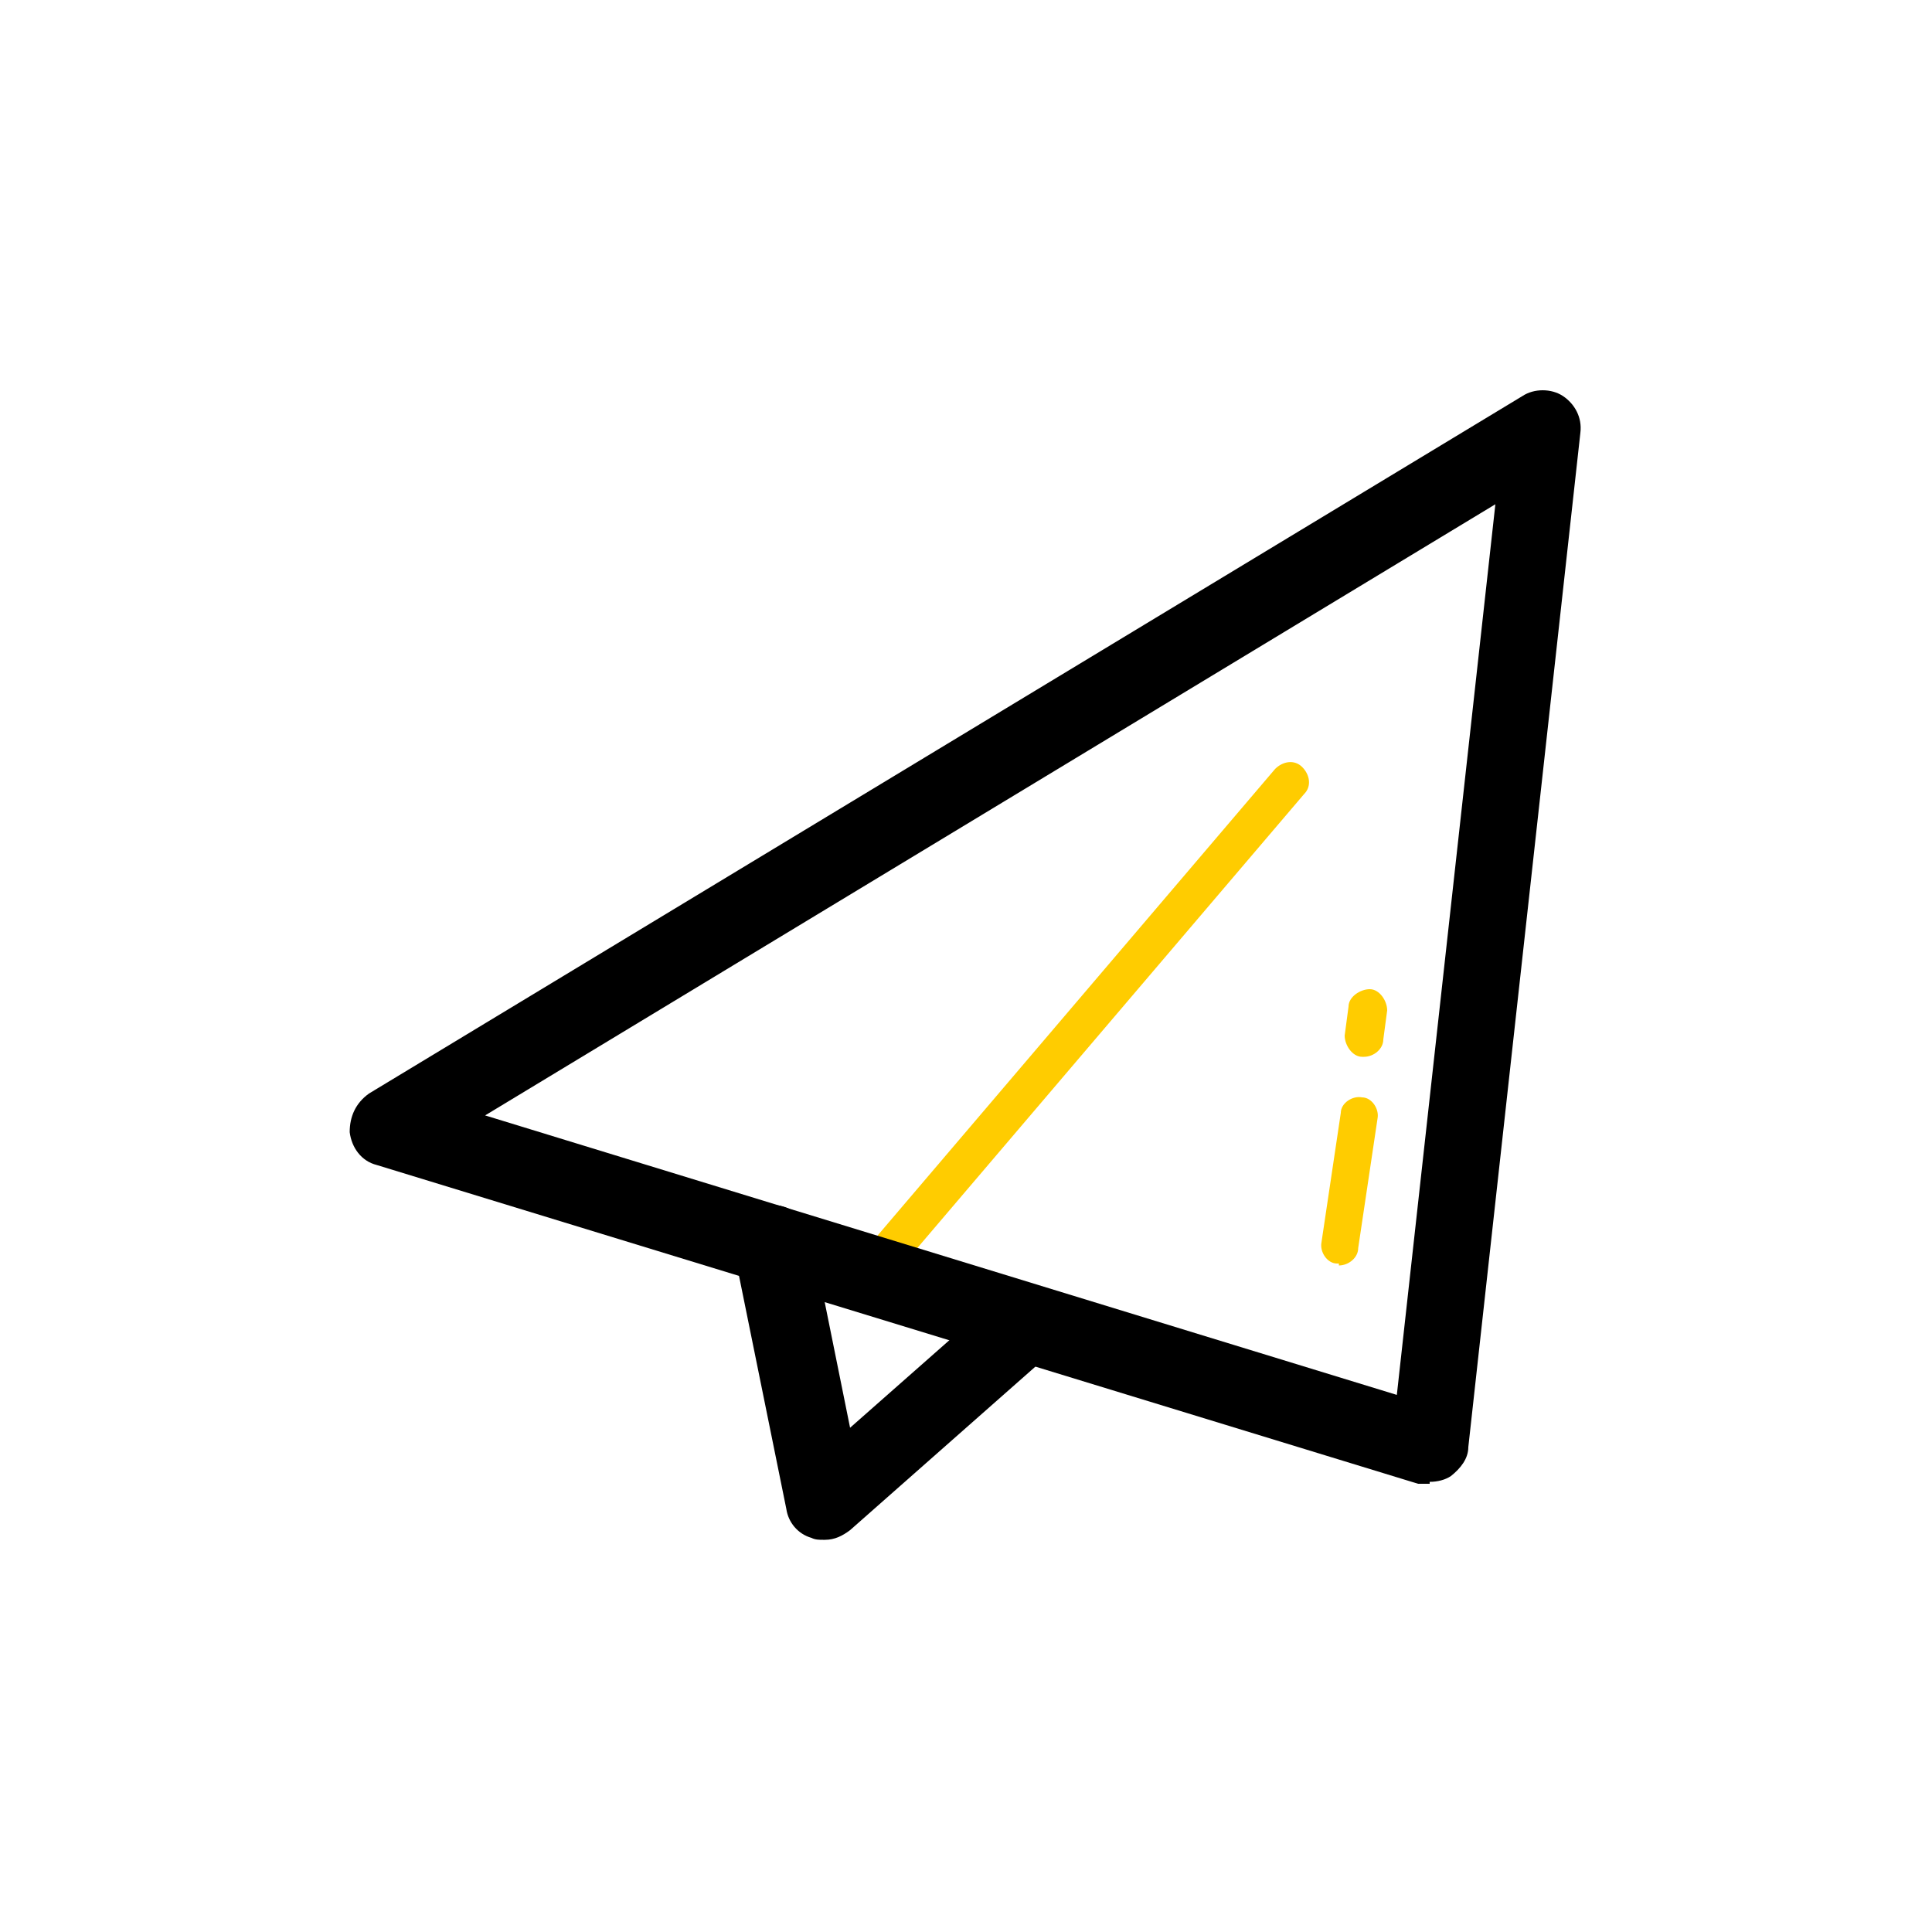
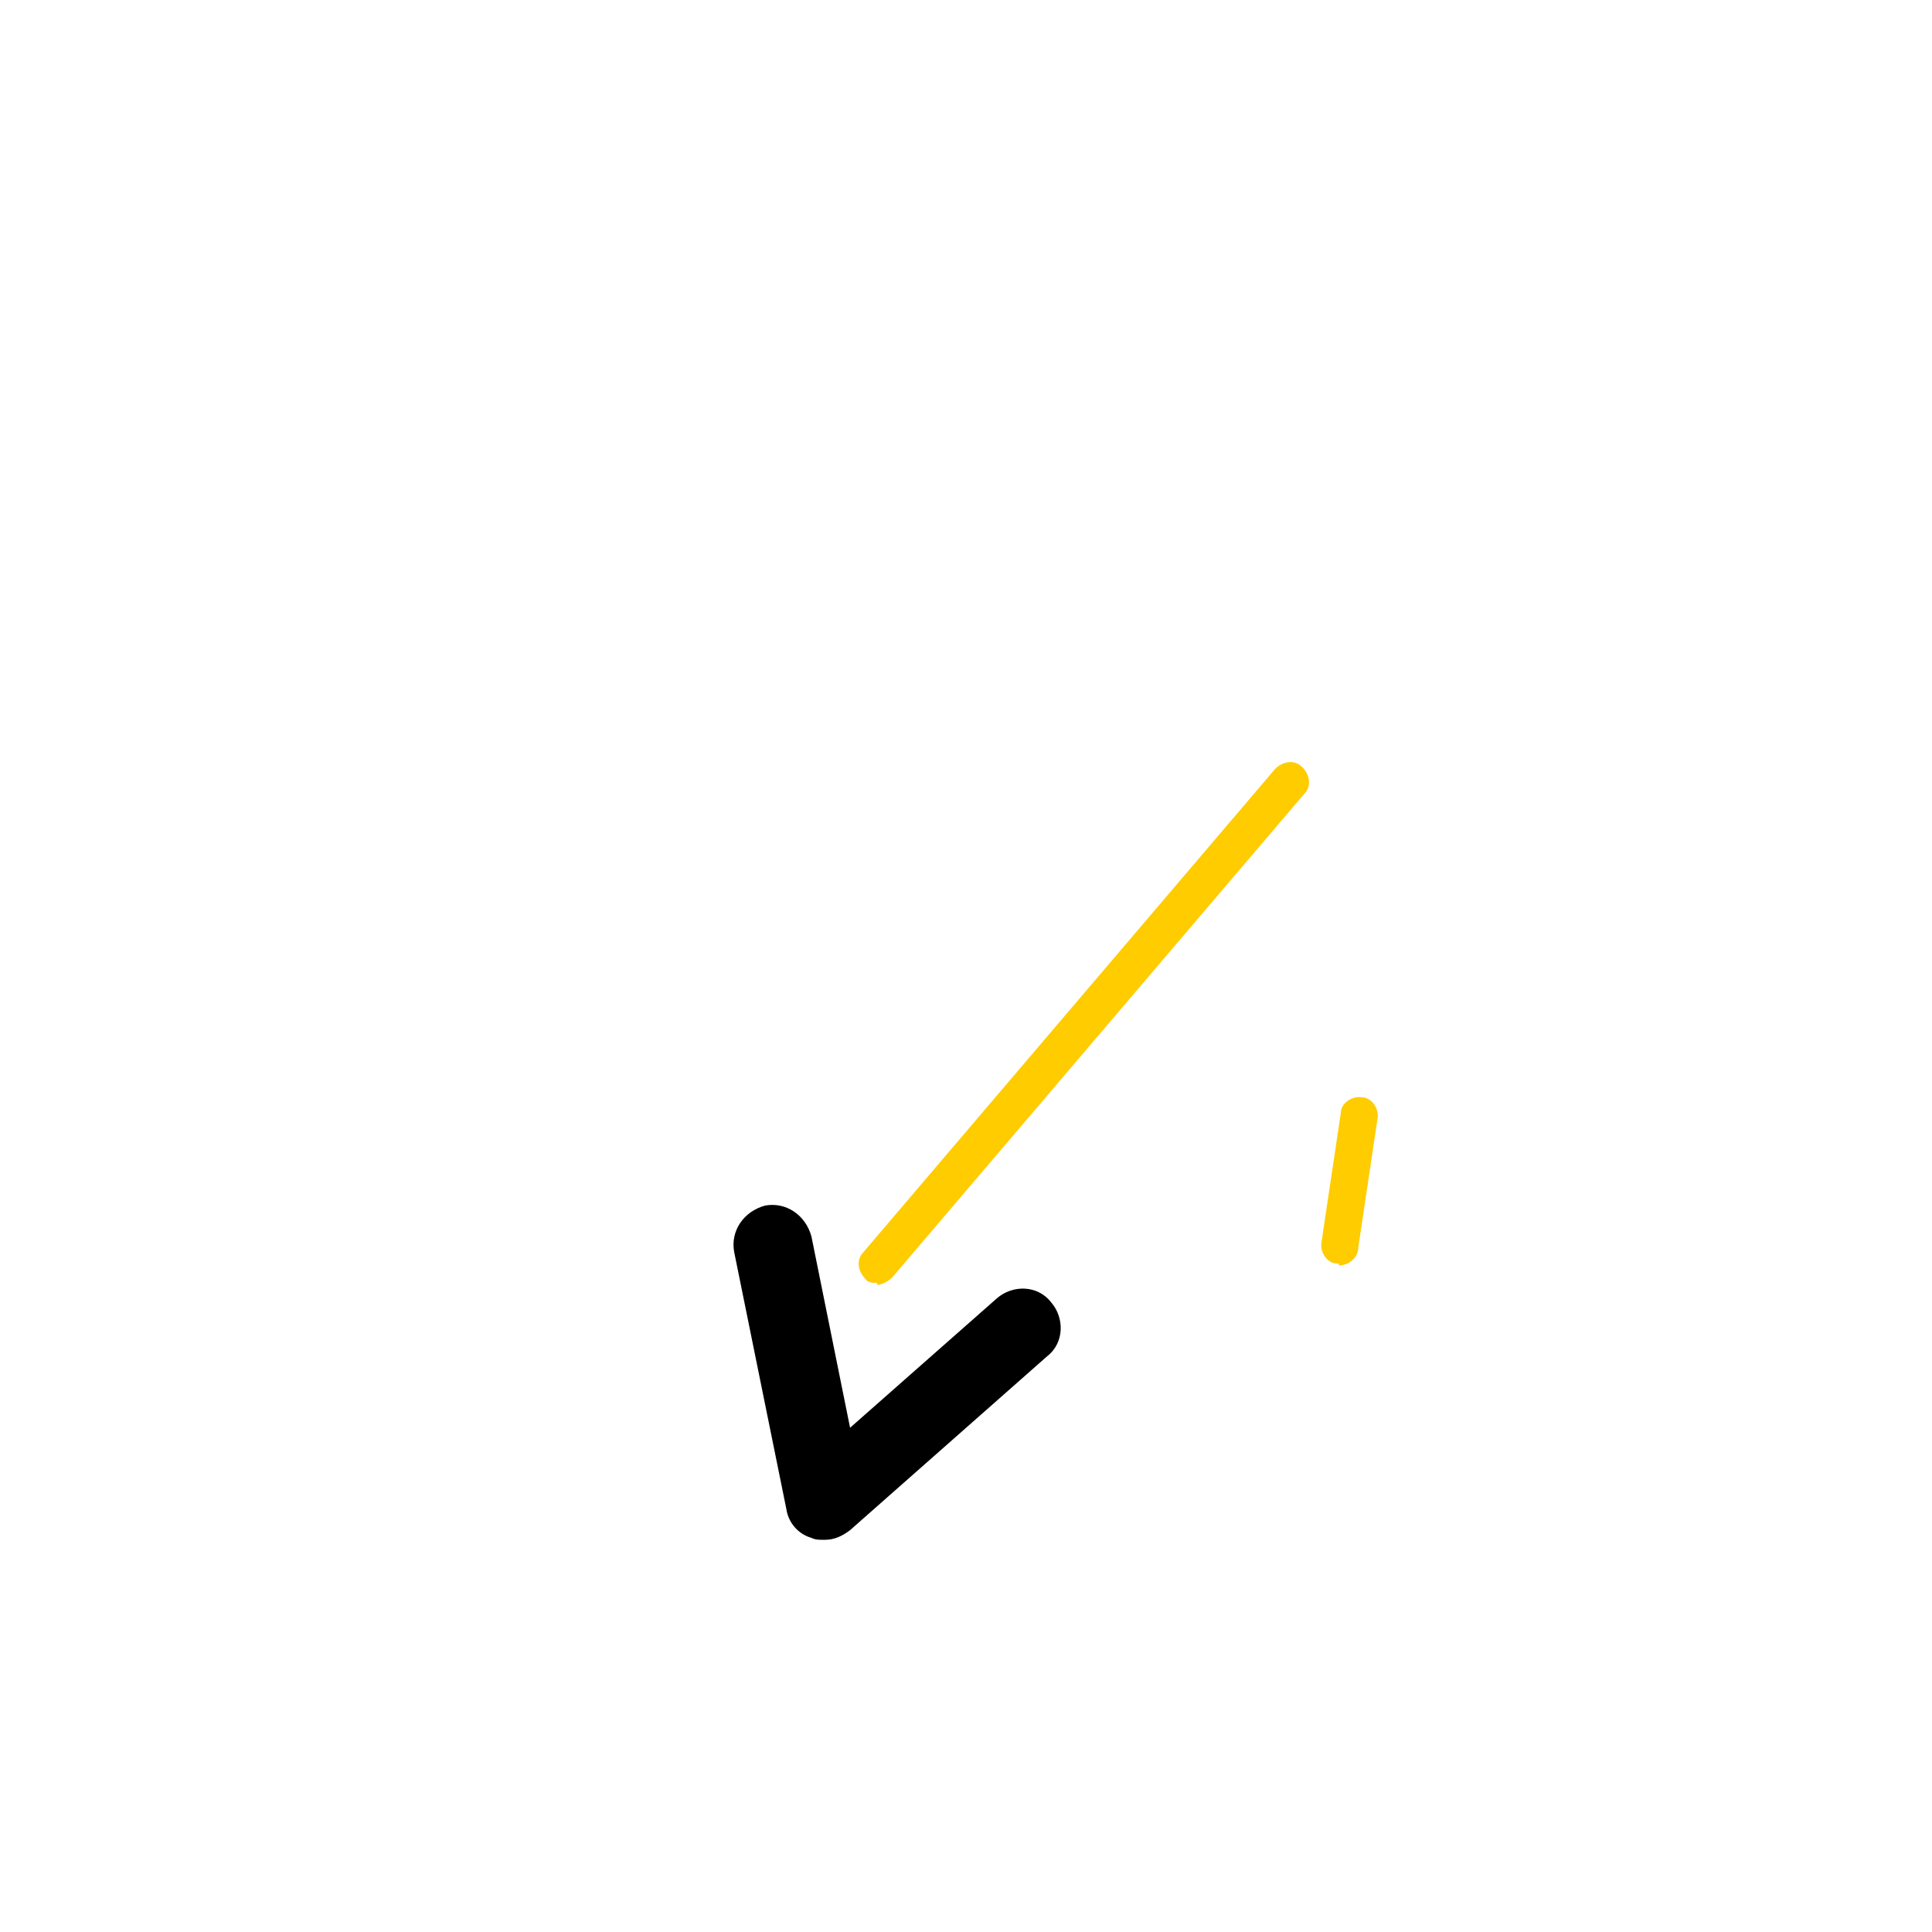
<svg xmlns="http://www.w3.org/2000/svg" id="Layer_1" viewBox="0 0 100 100">
  <defs>
    <style>      .st0 {        fill: #fc0;      }    </style>
  </defs>
  <path class="st0" d="M45.4,66.4c-.2,0-.5,0-.6-.2-.4-.4-.5-1-.1-1.4l21.3-25c.4-.4,1-.5,1.4-.1.4.4.5,1,.1,1.4l-21.3,25c-.2.2-.5.4-.8.4Z" />
-   <path class="st0" d="M70.6,54.7s0,0-.1,0c-.5,0-.9-.6-.9-1.1l.2-1.5c0-.5.6-.9,1.1-.9.5,0,.9.6.9,1.1l-.2,1.5c0,.5-.5.9-1,.9Z" />
  <path class="st0" d="M69.3,65.4s0,0-.1,0c-.5,0-.9-.6-.8-1.1l1-6.7c0-.5.6-.9,1.1-.8.5,0,.9.6.8,1.1l-1,6.7c0,.5-.5.9-1,.9Z" />
-   <path d="M74,76.8c-.2,0-.4,0-.6,0l-53.9-16.5c-.8-.2-1.3-.9-1.4-1.7,0-.8.3-1.5,1-2l59.7-36.1c.6-.4,1.5-.4,2.1,0,.6.4,1,1.1.9,1.9l-5.8,52.5c0,.6-.4,1.1-.9,1.5-.3.2-.7.3-1.1.3ZM25,57.7l47.3,14.5,5.1-46.1-52.4,31.7Z" />
  <path d="M42.6,79.7c-.2,0-.4,0-.6-.1-.7-.2-1.2-.8-1.3-1.5l-2.7-13.3c-.2-1.1.5-2.1,1.6-2.4,1.1-.2,2.1.5,2.4,1.6l2,9.9,7.6-6.7c.8-.7,2.1-.7,2.8.2.7.8.7,2.1-.2,2.8l-10.2,9c-.4.3-.8.5-1.3.5Z" />
</svg>